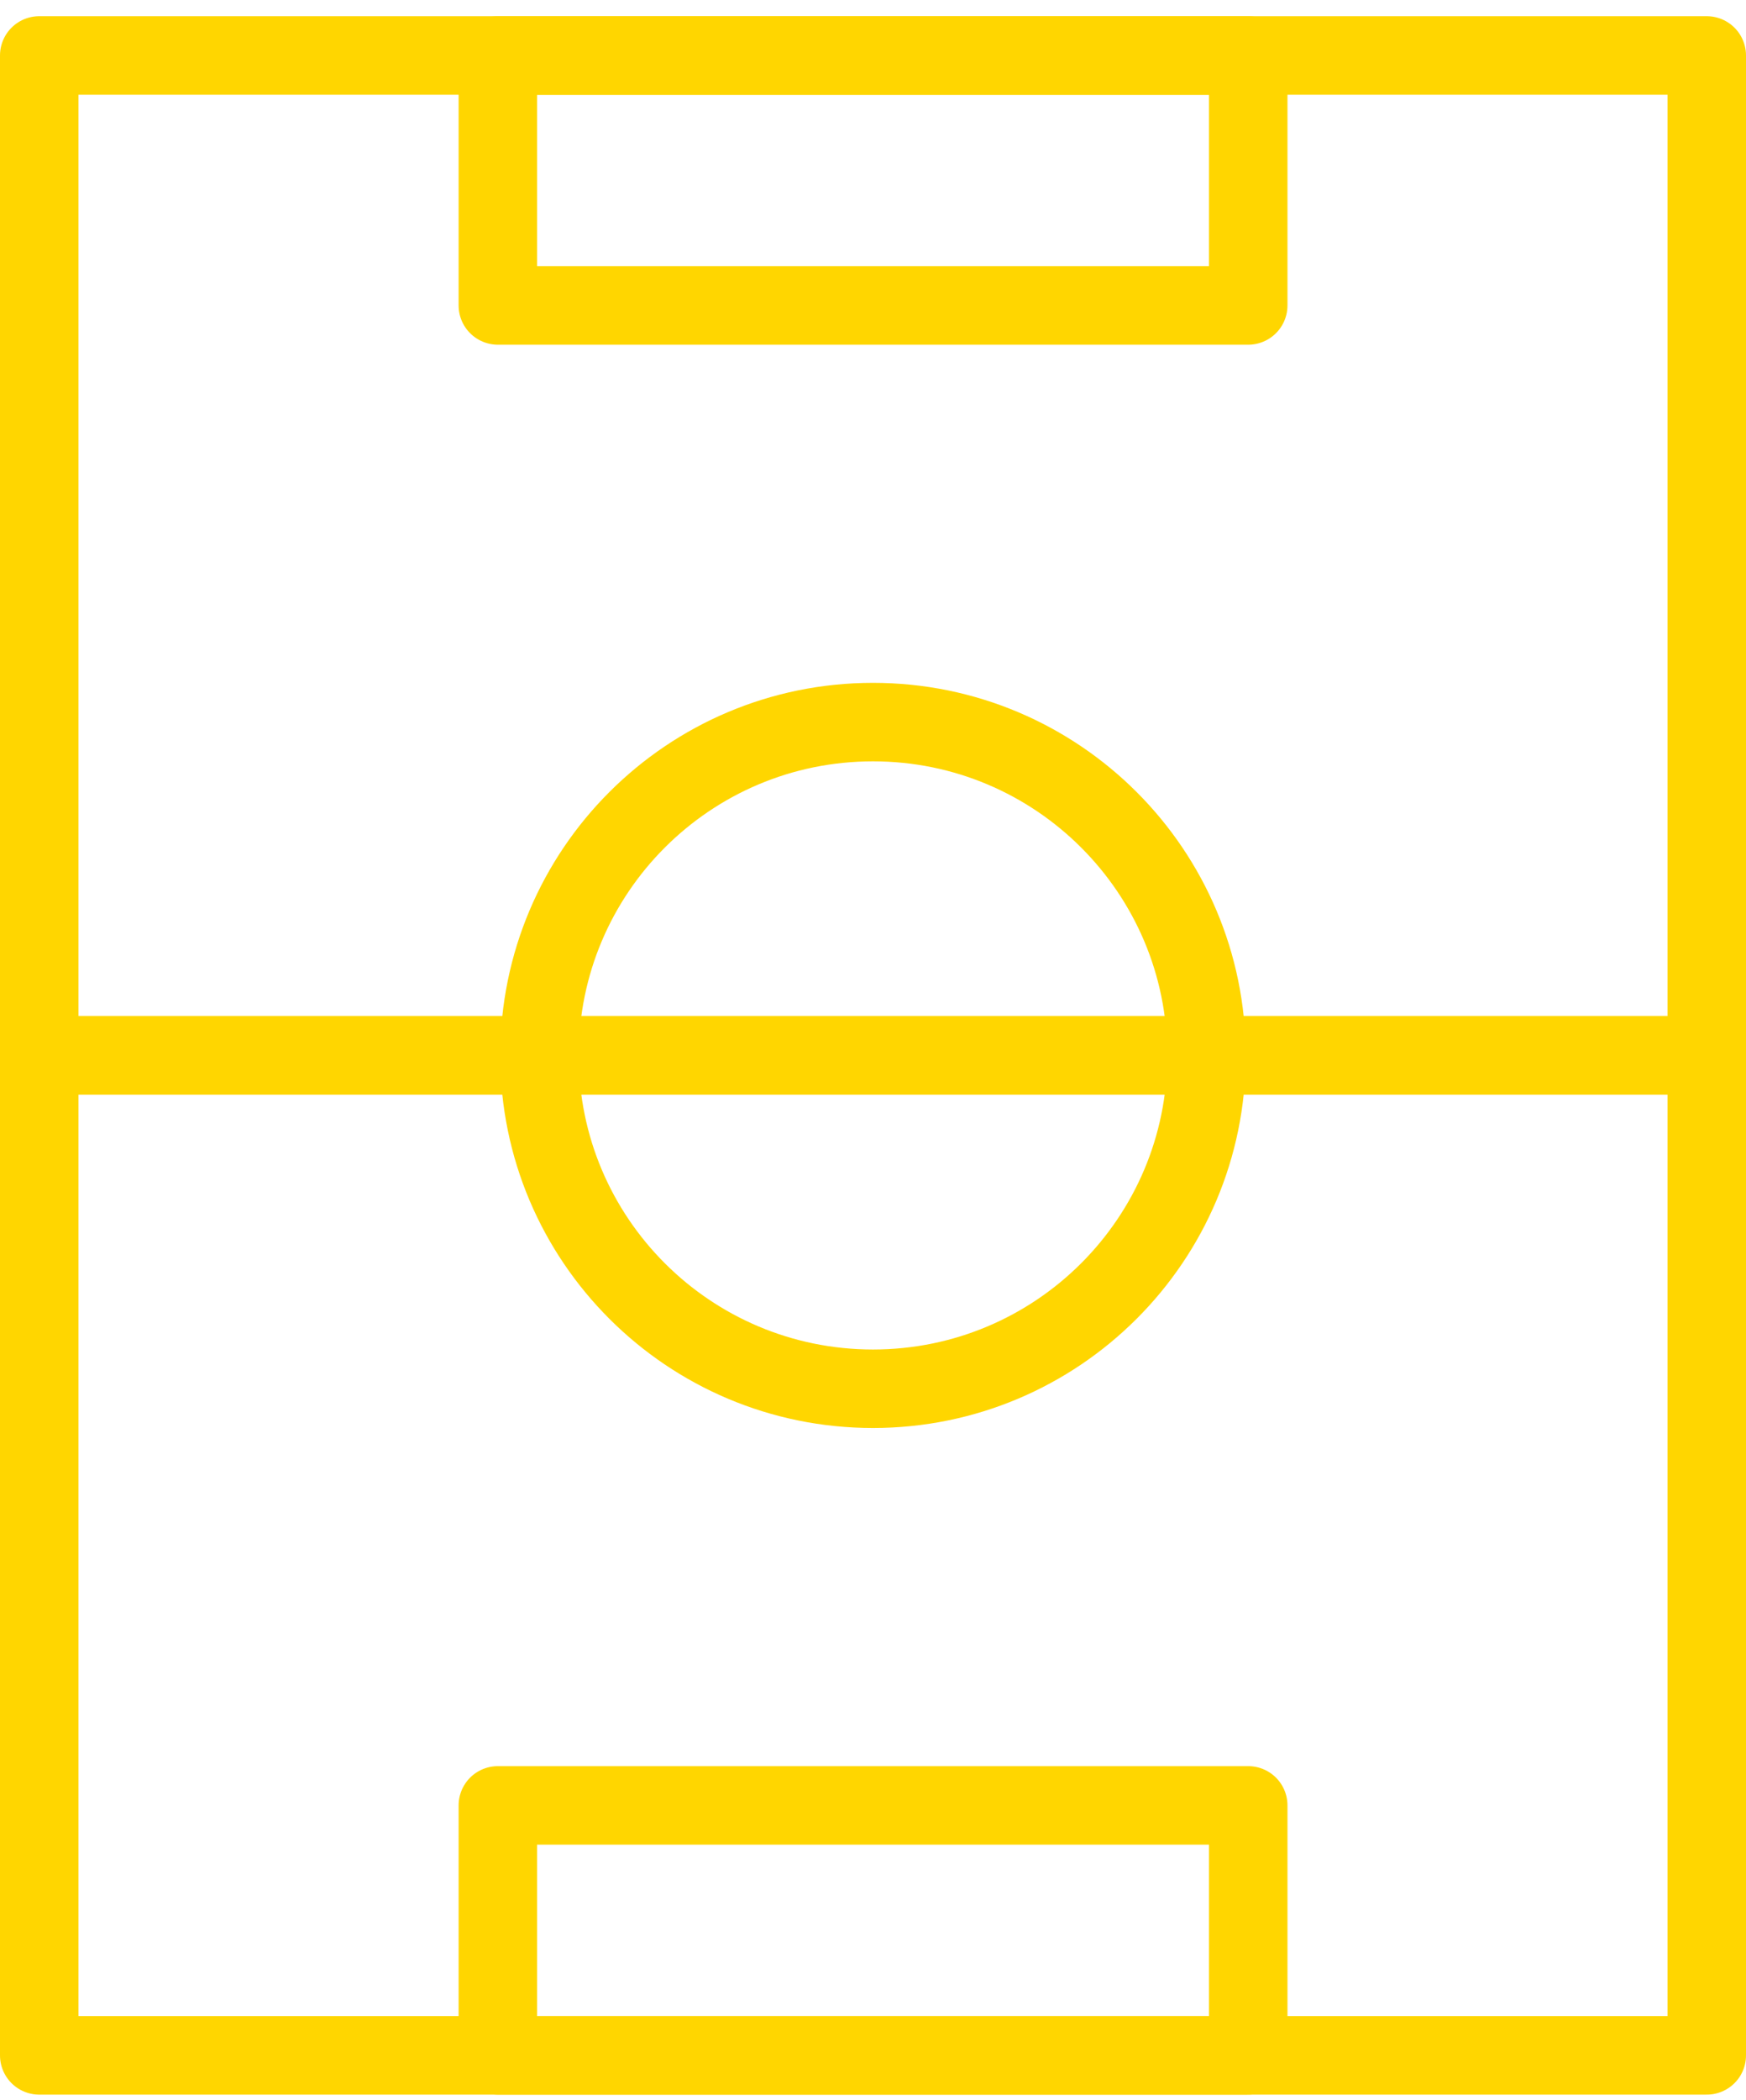
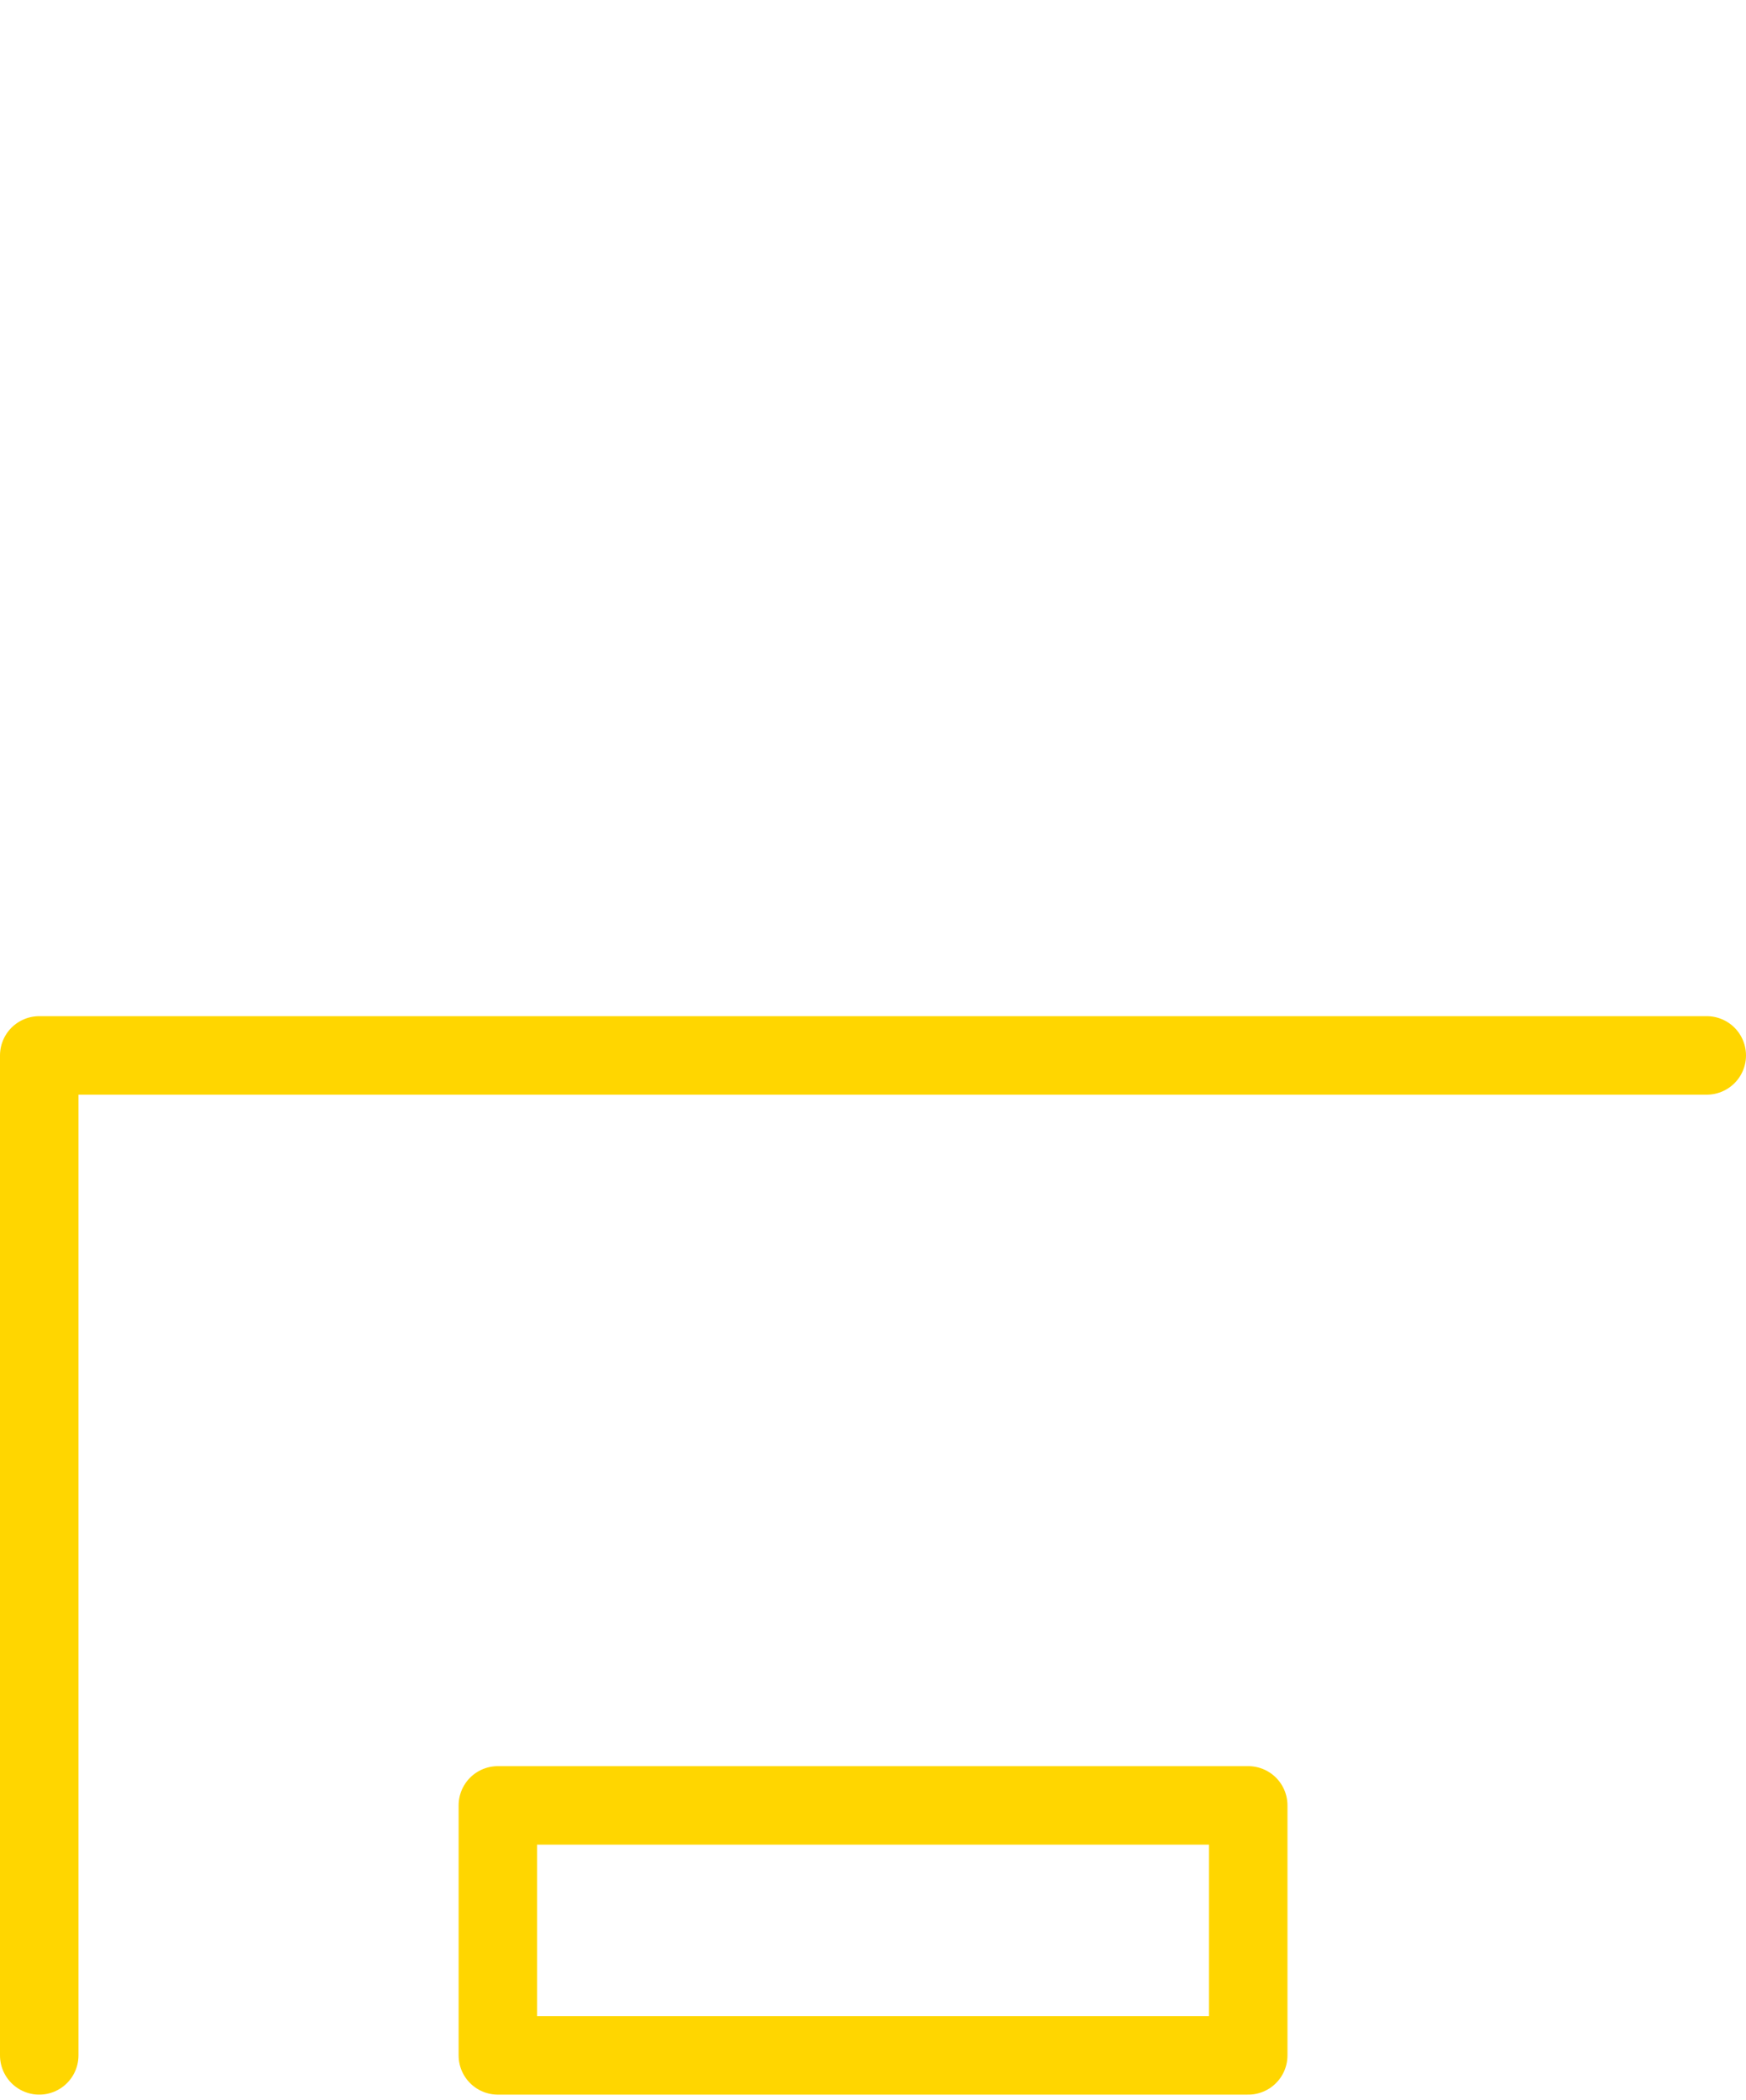
<svg xmlns="http://www.w3.org/2000/svg" width="89" height="107" viewBox="0 0 89 107" fill="none">
  <g id="Group 319">
-     <path id="Vector" d="M87 53.783H2V104.74H87V53.783Z" stroke="#FFD600" stroke-width="4" stroke-linecap="round" stroke-linejoin="round" />
-     <path id="Vector_2" d="M87 2.826H2V53.783H87V2.826Z" stroke="#FFD600" stroke-width="4" stroke-linecap="round" stroke-linejoin="round" />
-     <path id="Vector_3" d="M44.5 70.769C53.889 70.769 61.5 63.164 61.5 53.783C61.5 44.402 53.889 36.797 44.5 36.797C35.111 36.797 27.5 44.402 27.5 53.783C27.5 63.164 35.111 70.769 44.5 70.769Z" stroke="#FFD600" stroke-width="4" stroke-linecap="round" stroke-linejoin="round" />
-     <path id="Vector_4" d="M63.627 2.826H25.377V15.565H63.627V2.826Z" stroke="#FFD600" stroke-width="4" stroke-linecap="round" stroke-linejoin="round" />
+     <path id="Vector" d="M87 53.783H2V104.74V53.783Z" stroke="#FFD600" stroke-width="4" stroke-linecap="round" stroke-linejoin="round" />
    <path id="Vector_5" d="M63.627 92.001H25.377V104.74H63.627V92.001Z" stroke="#FFD600" stroke-width="4" stroke-linecap="round" stroke-linejoin="round" />
  </g>
</svg>